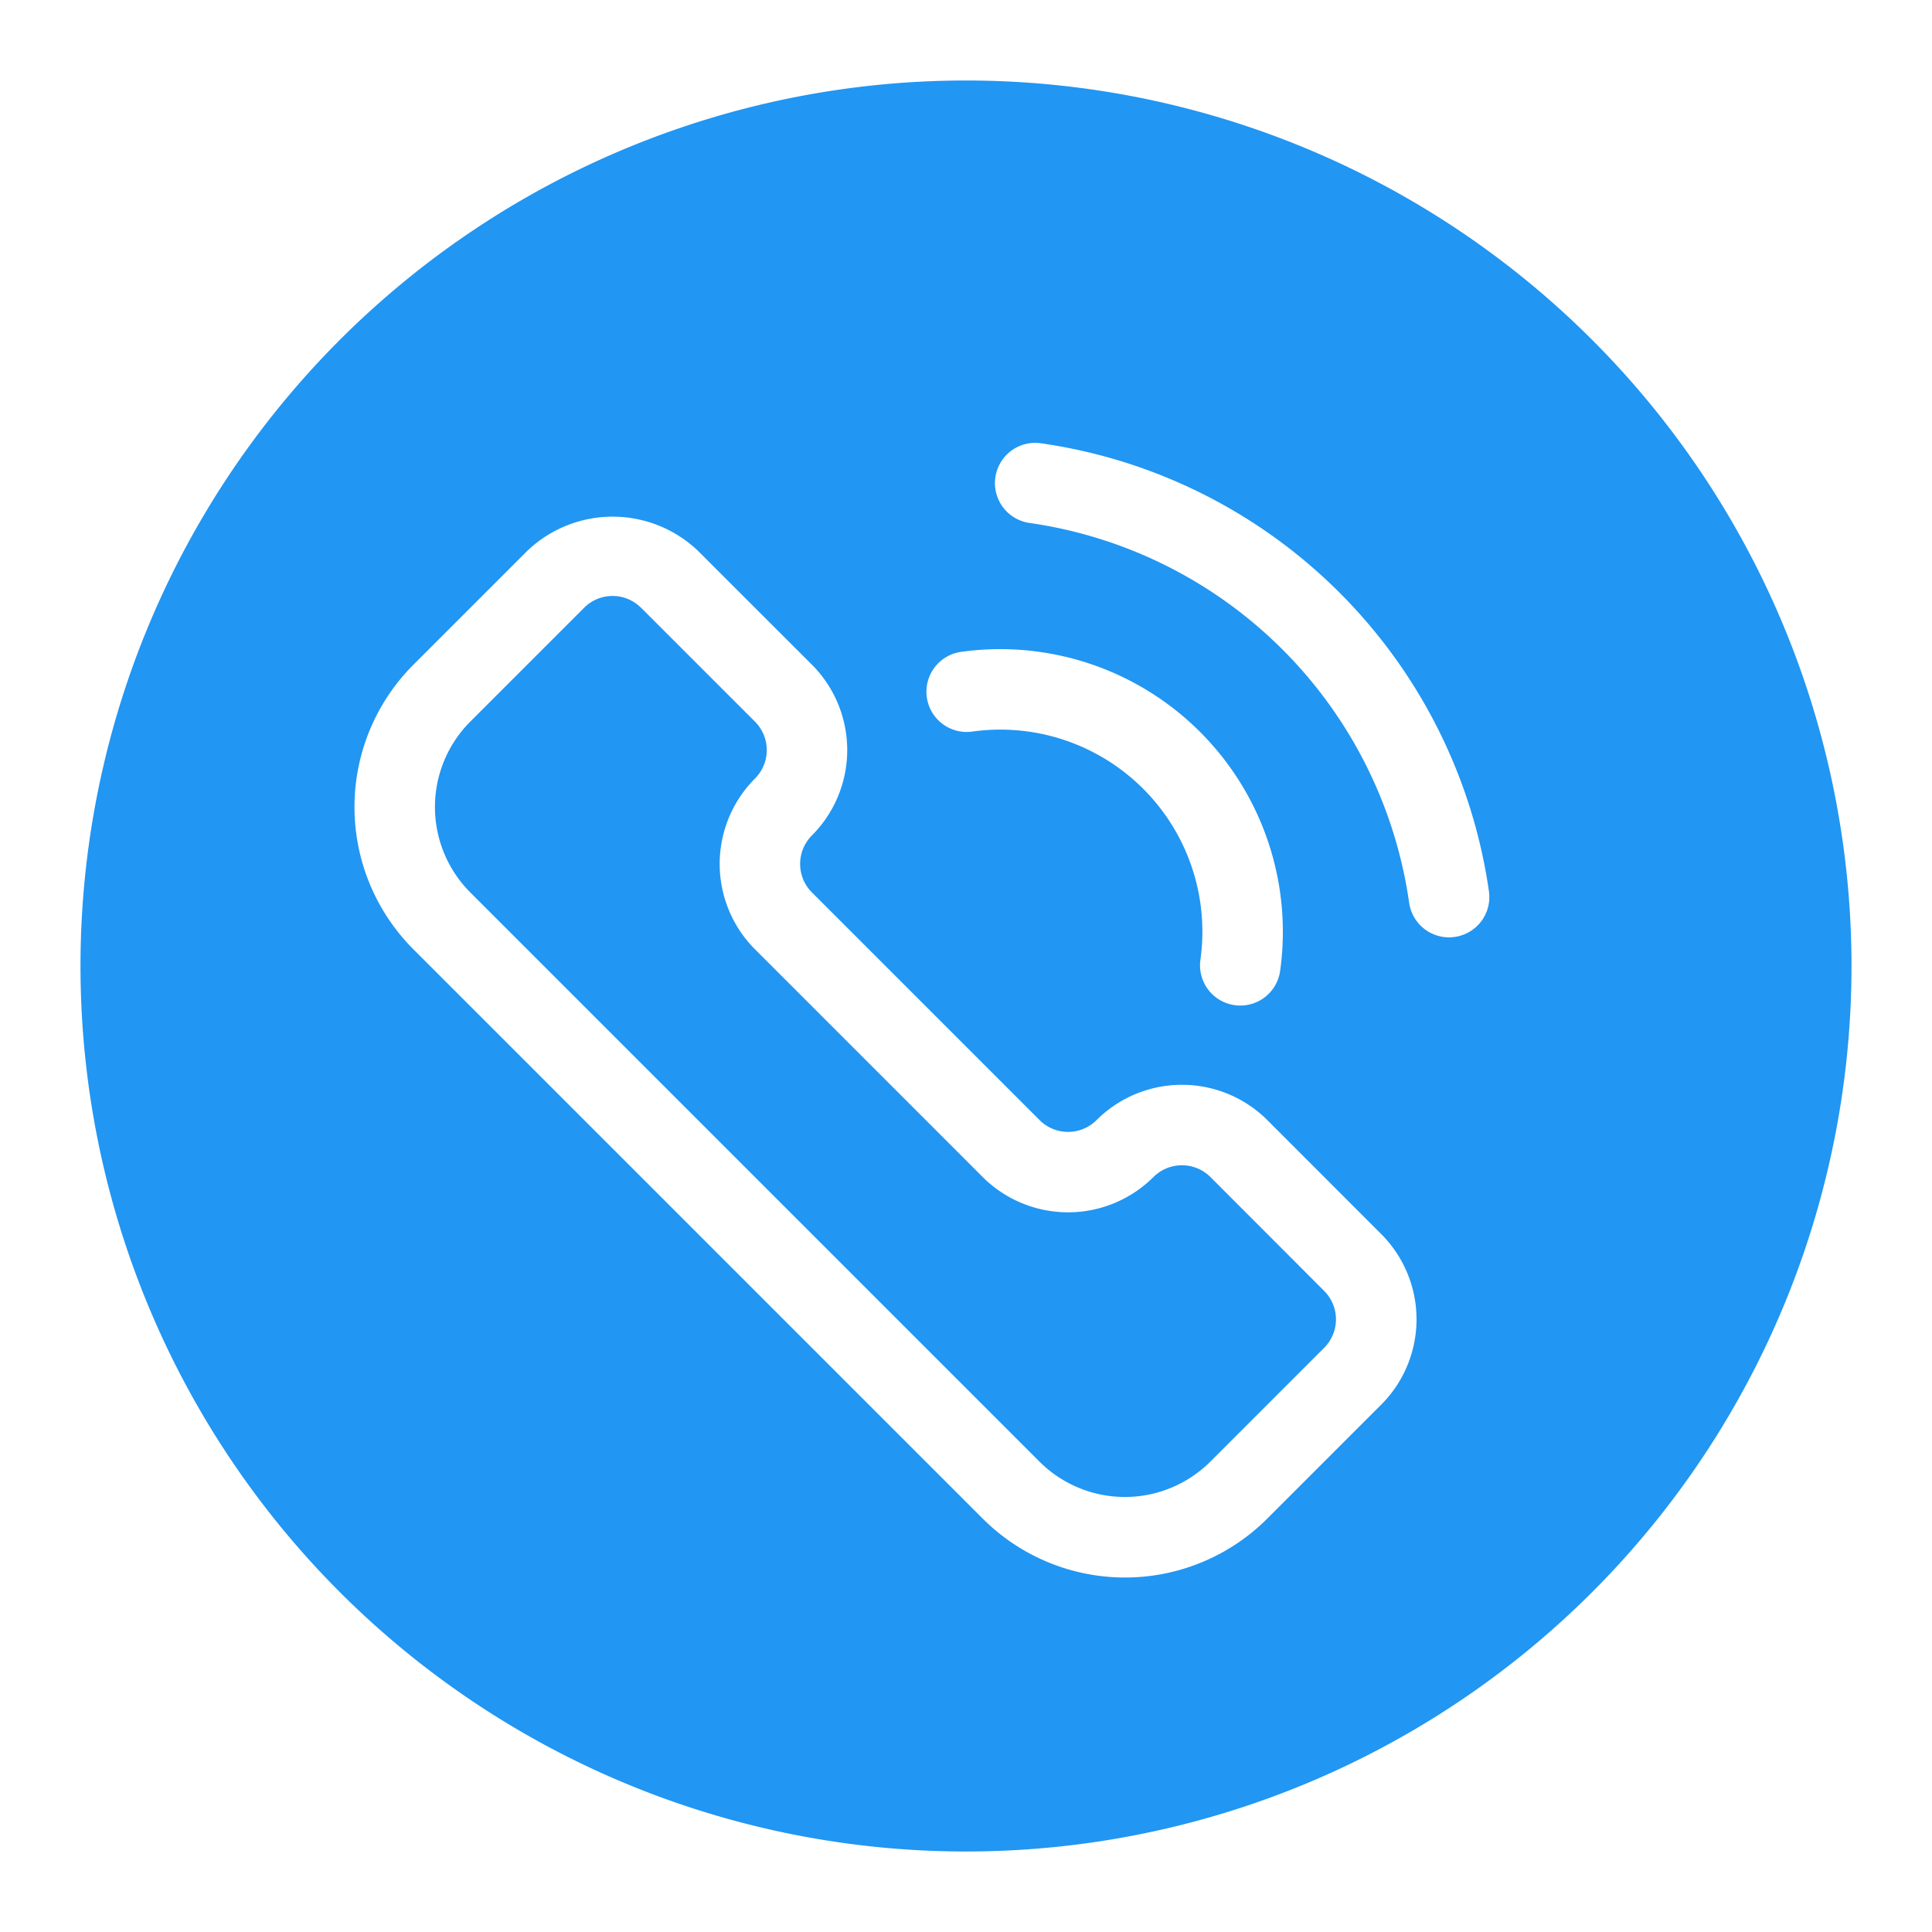
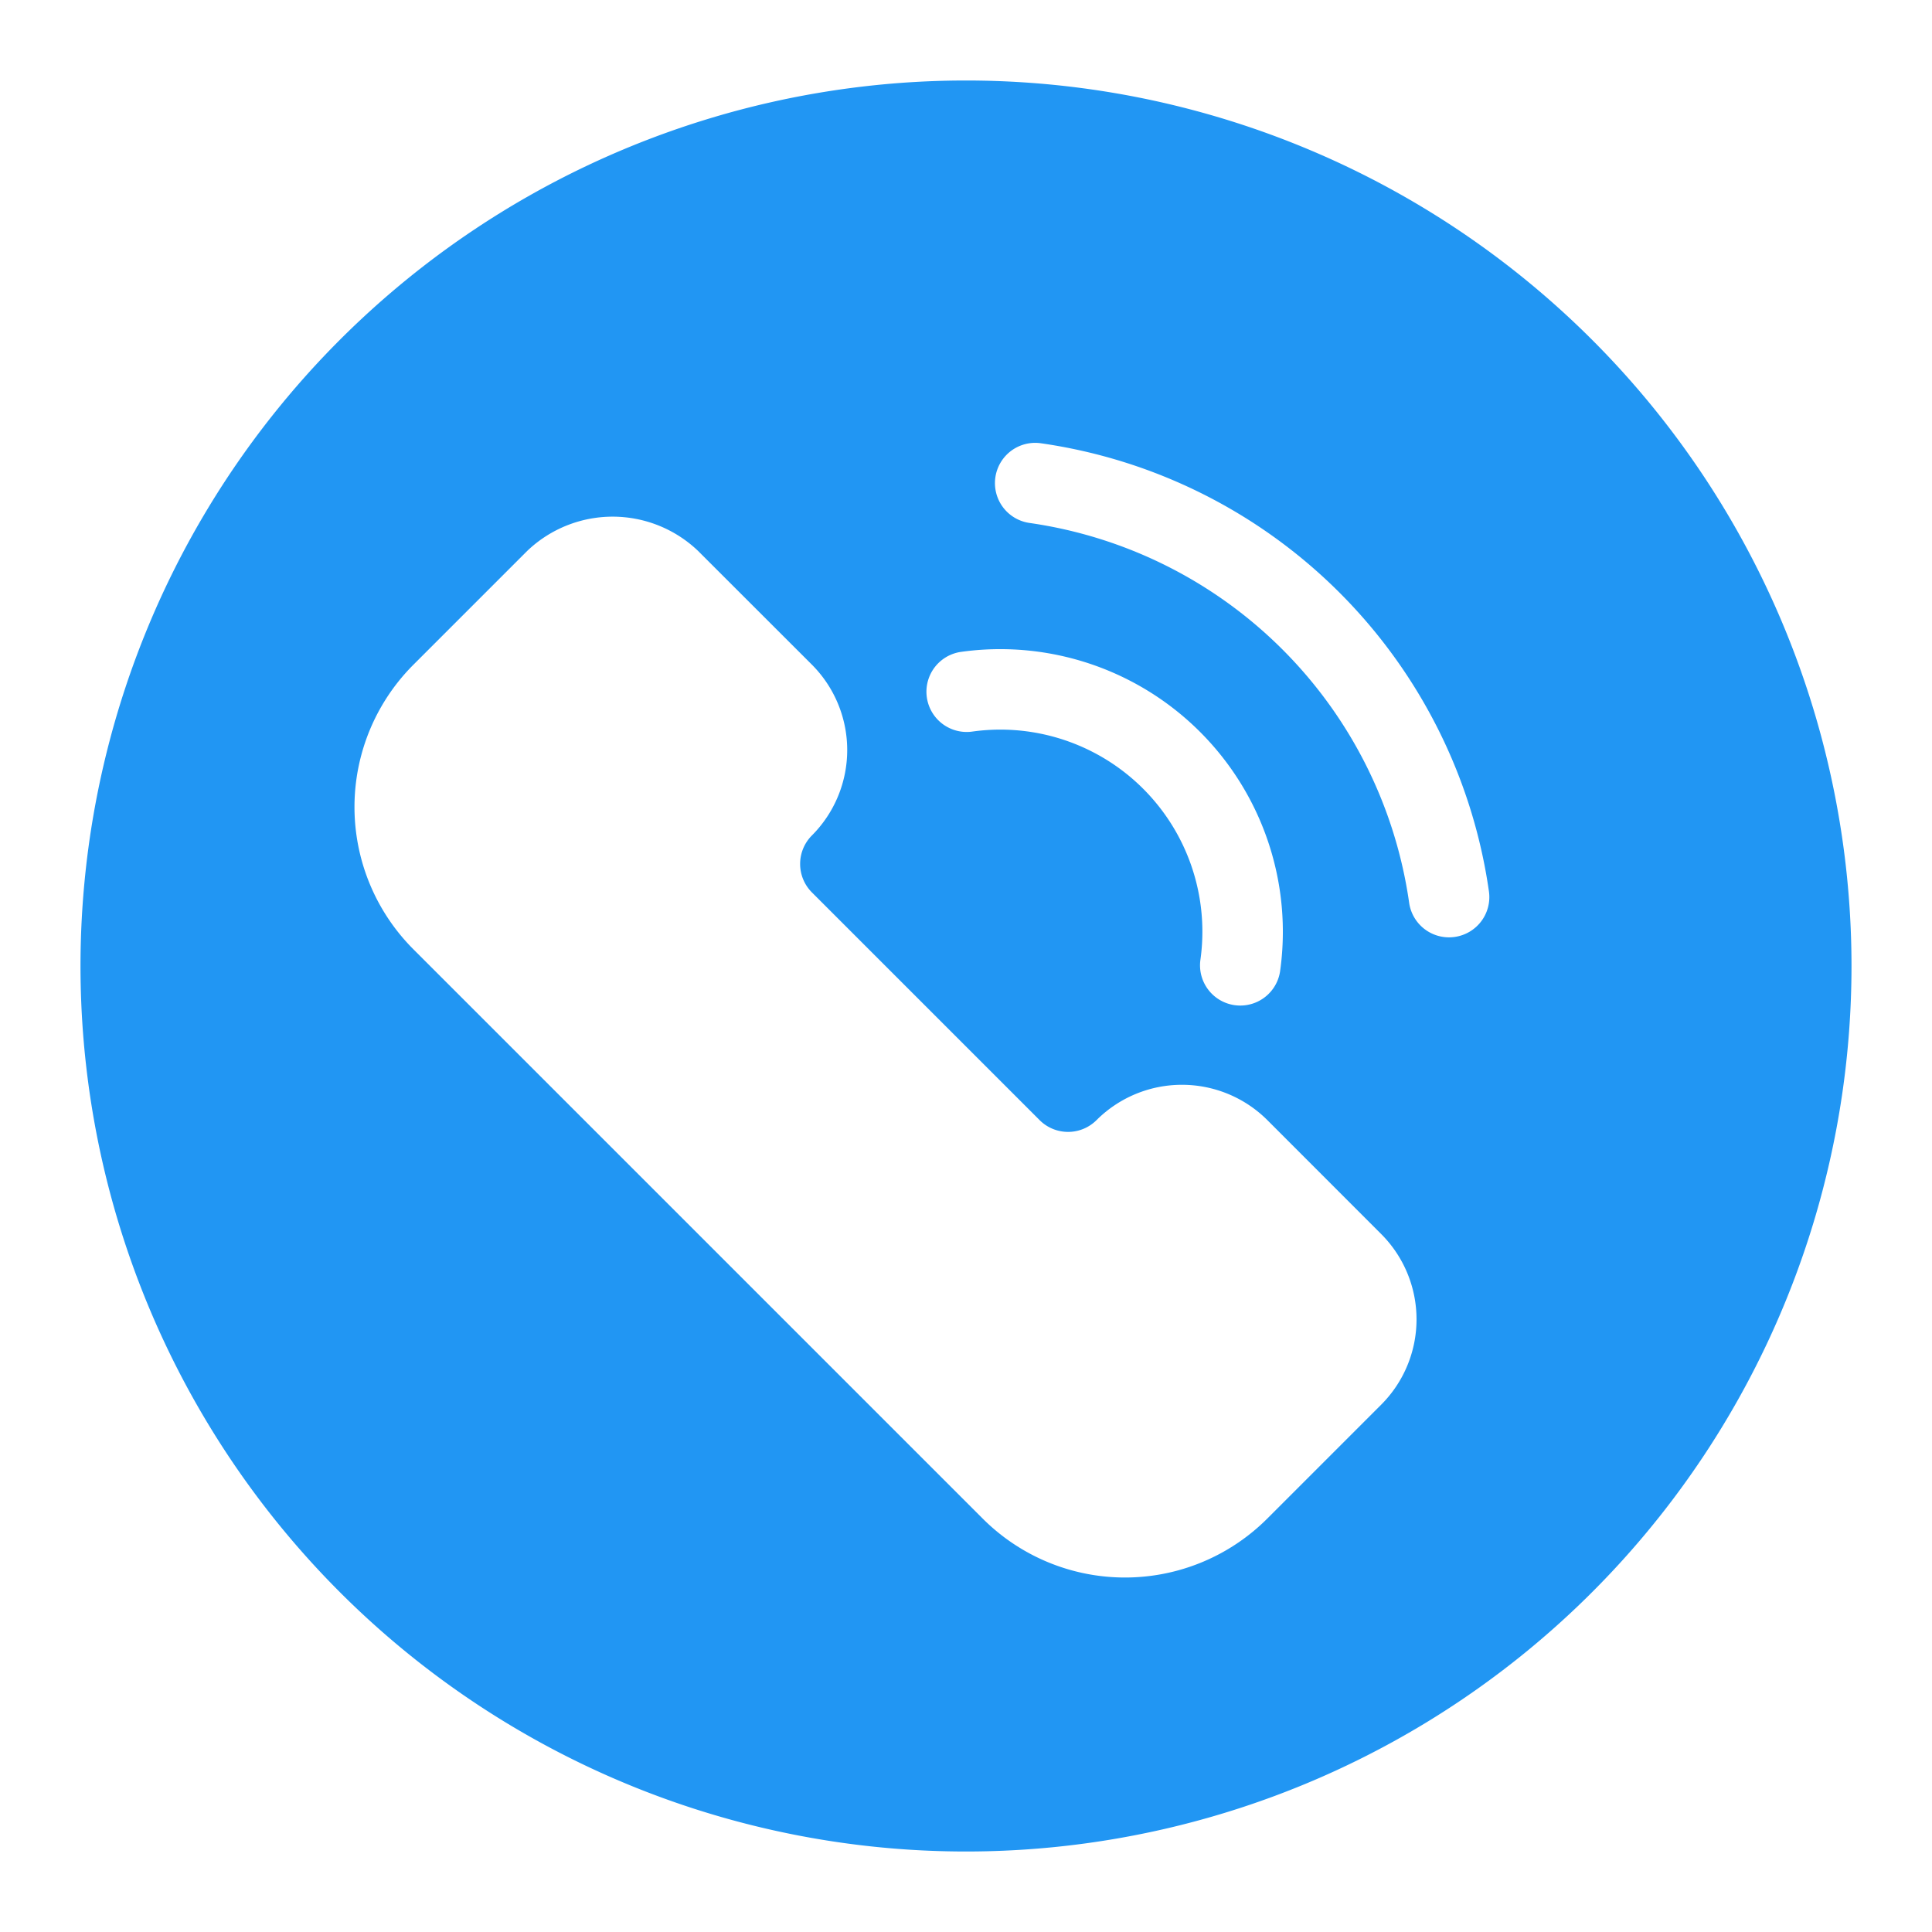
<svg xmlns="http://www.w3.org/2000/svg" id="Layer_3" height="512" viewBox="0 0 24 24" width="512" data-name="Layer 3">
  <g fill="#2196f3">
-     <path d="m15.036 14.621a.502.502 0 0 0 -.707 0 1.502 1.502 0 0 1 -2.122 0l-2.828-2.828a1.502 1.502 0 0 1 0-2.122.5.5 0 0 0 -.001-.707l-1.414-1.414h-.001a.499.499 0 0 0 -.707 0l-1.414 1.414a1.502 1.502 0 0 0 0 2.122l7.071 7.071a1.502 1.502 0 0 0 2.122 0l1.414-1.414a.499.499 0 0 0 0-.707z" />
    <path d="m12 1a11 11 0 1 0 11 11 11 11 0 0 0 -11-11zm-.07 7.099a3.511 3.511 0 0 1 3.971 3.971.5.5 0 0 1 -.99-.14 2.51 2.51 0 0 0 -2.841-2.841.5.5 0 0 1 -.14-.99zm5.227 9.351-1.414 1.414a2.5 2.5 0 0 1 -3.536 0l-7.071-7.071a2.5 2.5 0 0 1 0-3.536l1.414-1.414a1.536 1.536 0 0 1 2.121 0l1.415 1.414a1.502 1.502 0 0 1 0 2.121.501.501 0 0 0 0 .708l2.828 2.828a.5.5 0 0 0 .708 0 1.502 1.502 0 0 1 2.121 0l1.414 1.415a1.499 1.499 0 0 1 0 2.121zm.914-5.811a.508.508 0 0 1 -.071.005.5.5 0 0 1 -.495-.429 5.561 5.561 0 0 0 -4.718-4.719.5.5 0 0 1 .141-.99 6.562 6.562 0 0 1 5.568 5.567.5.5 0 0 1 -.425.566z" />
  </g>
</svg>